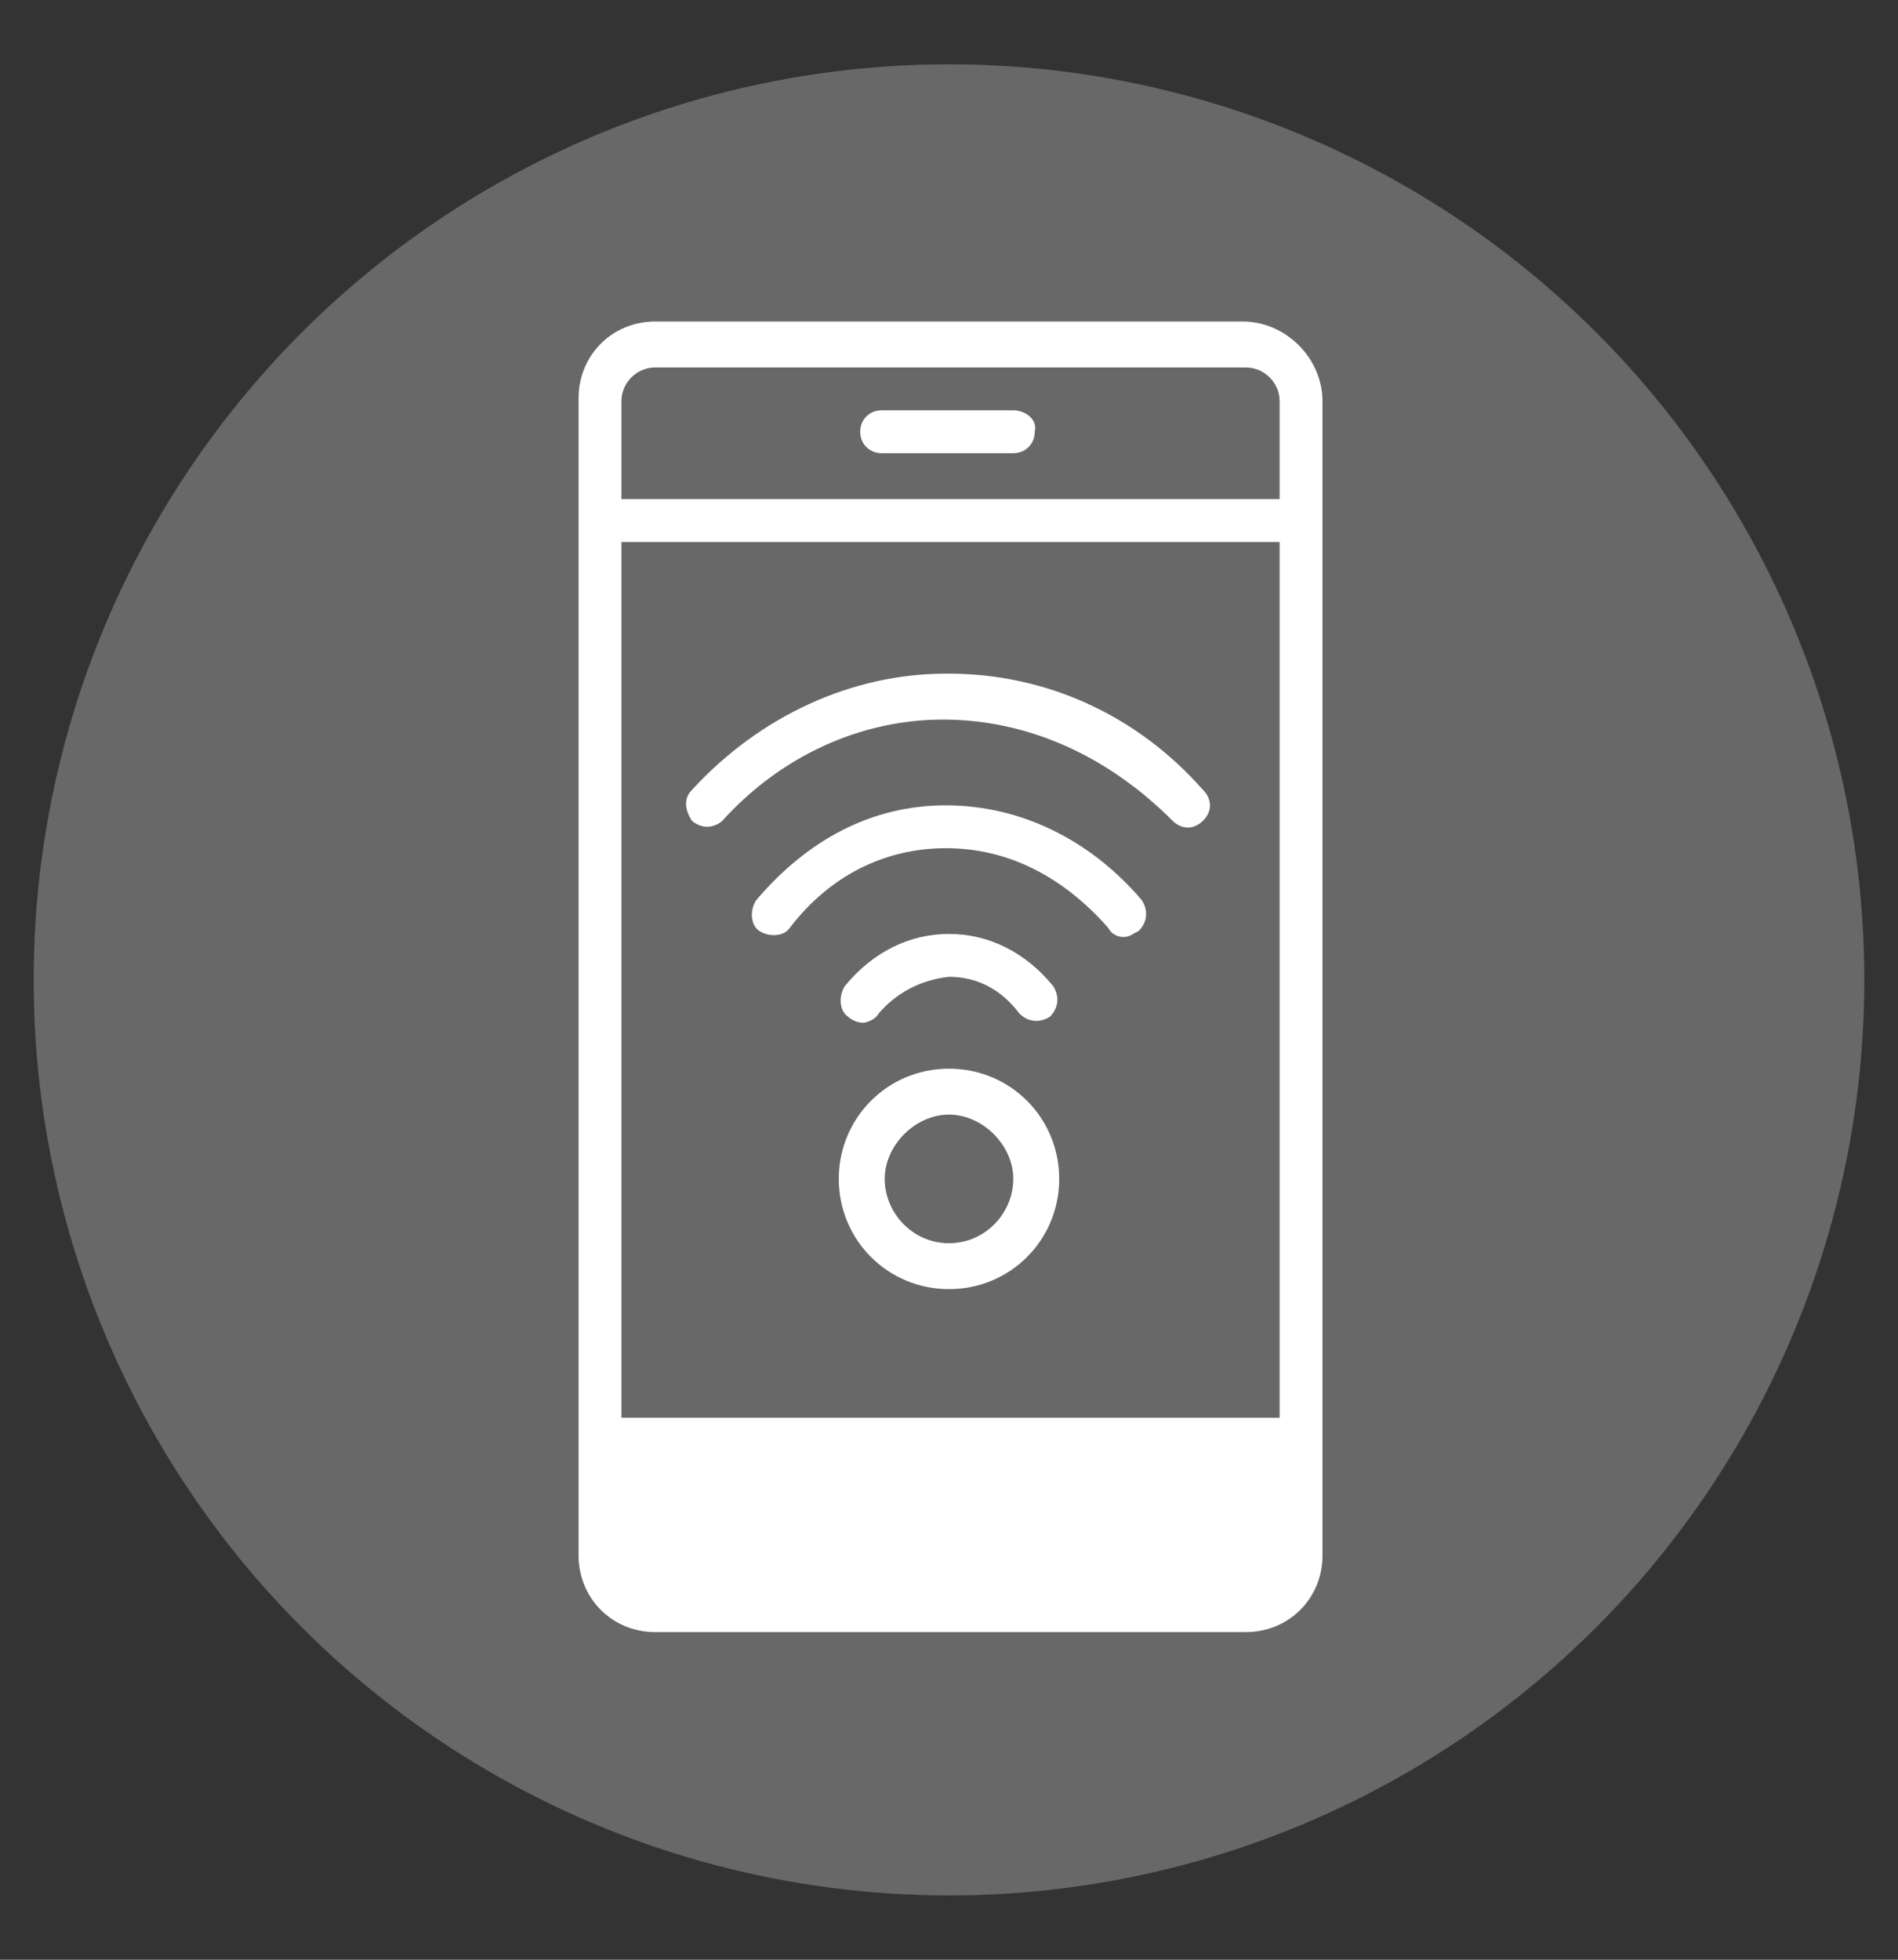
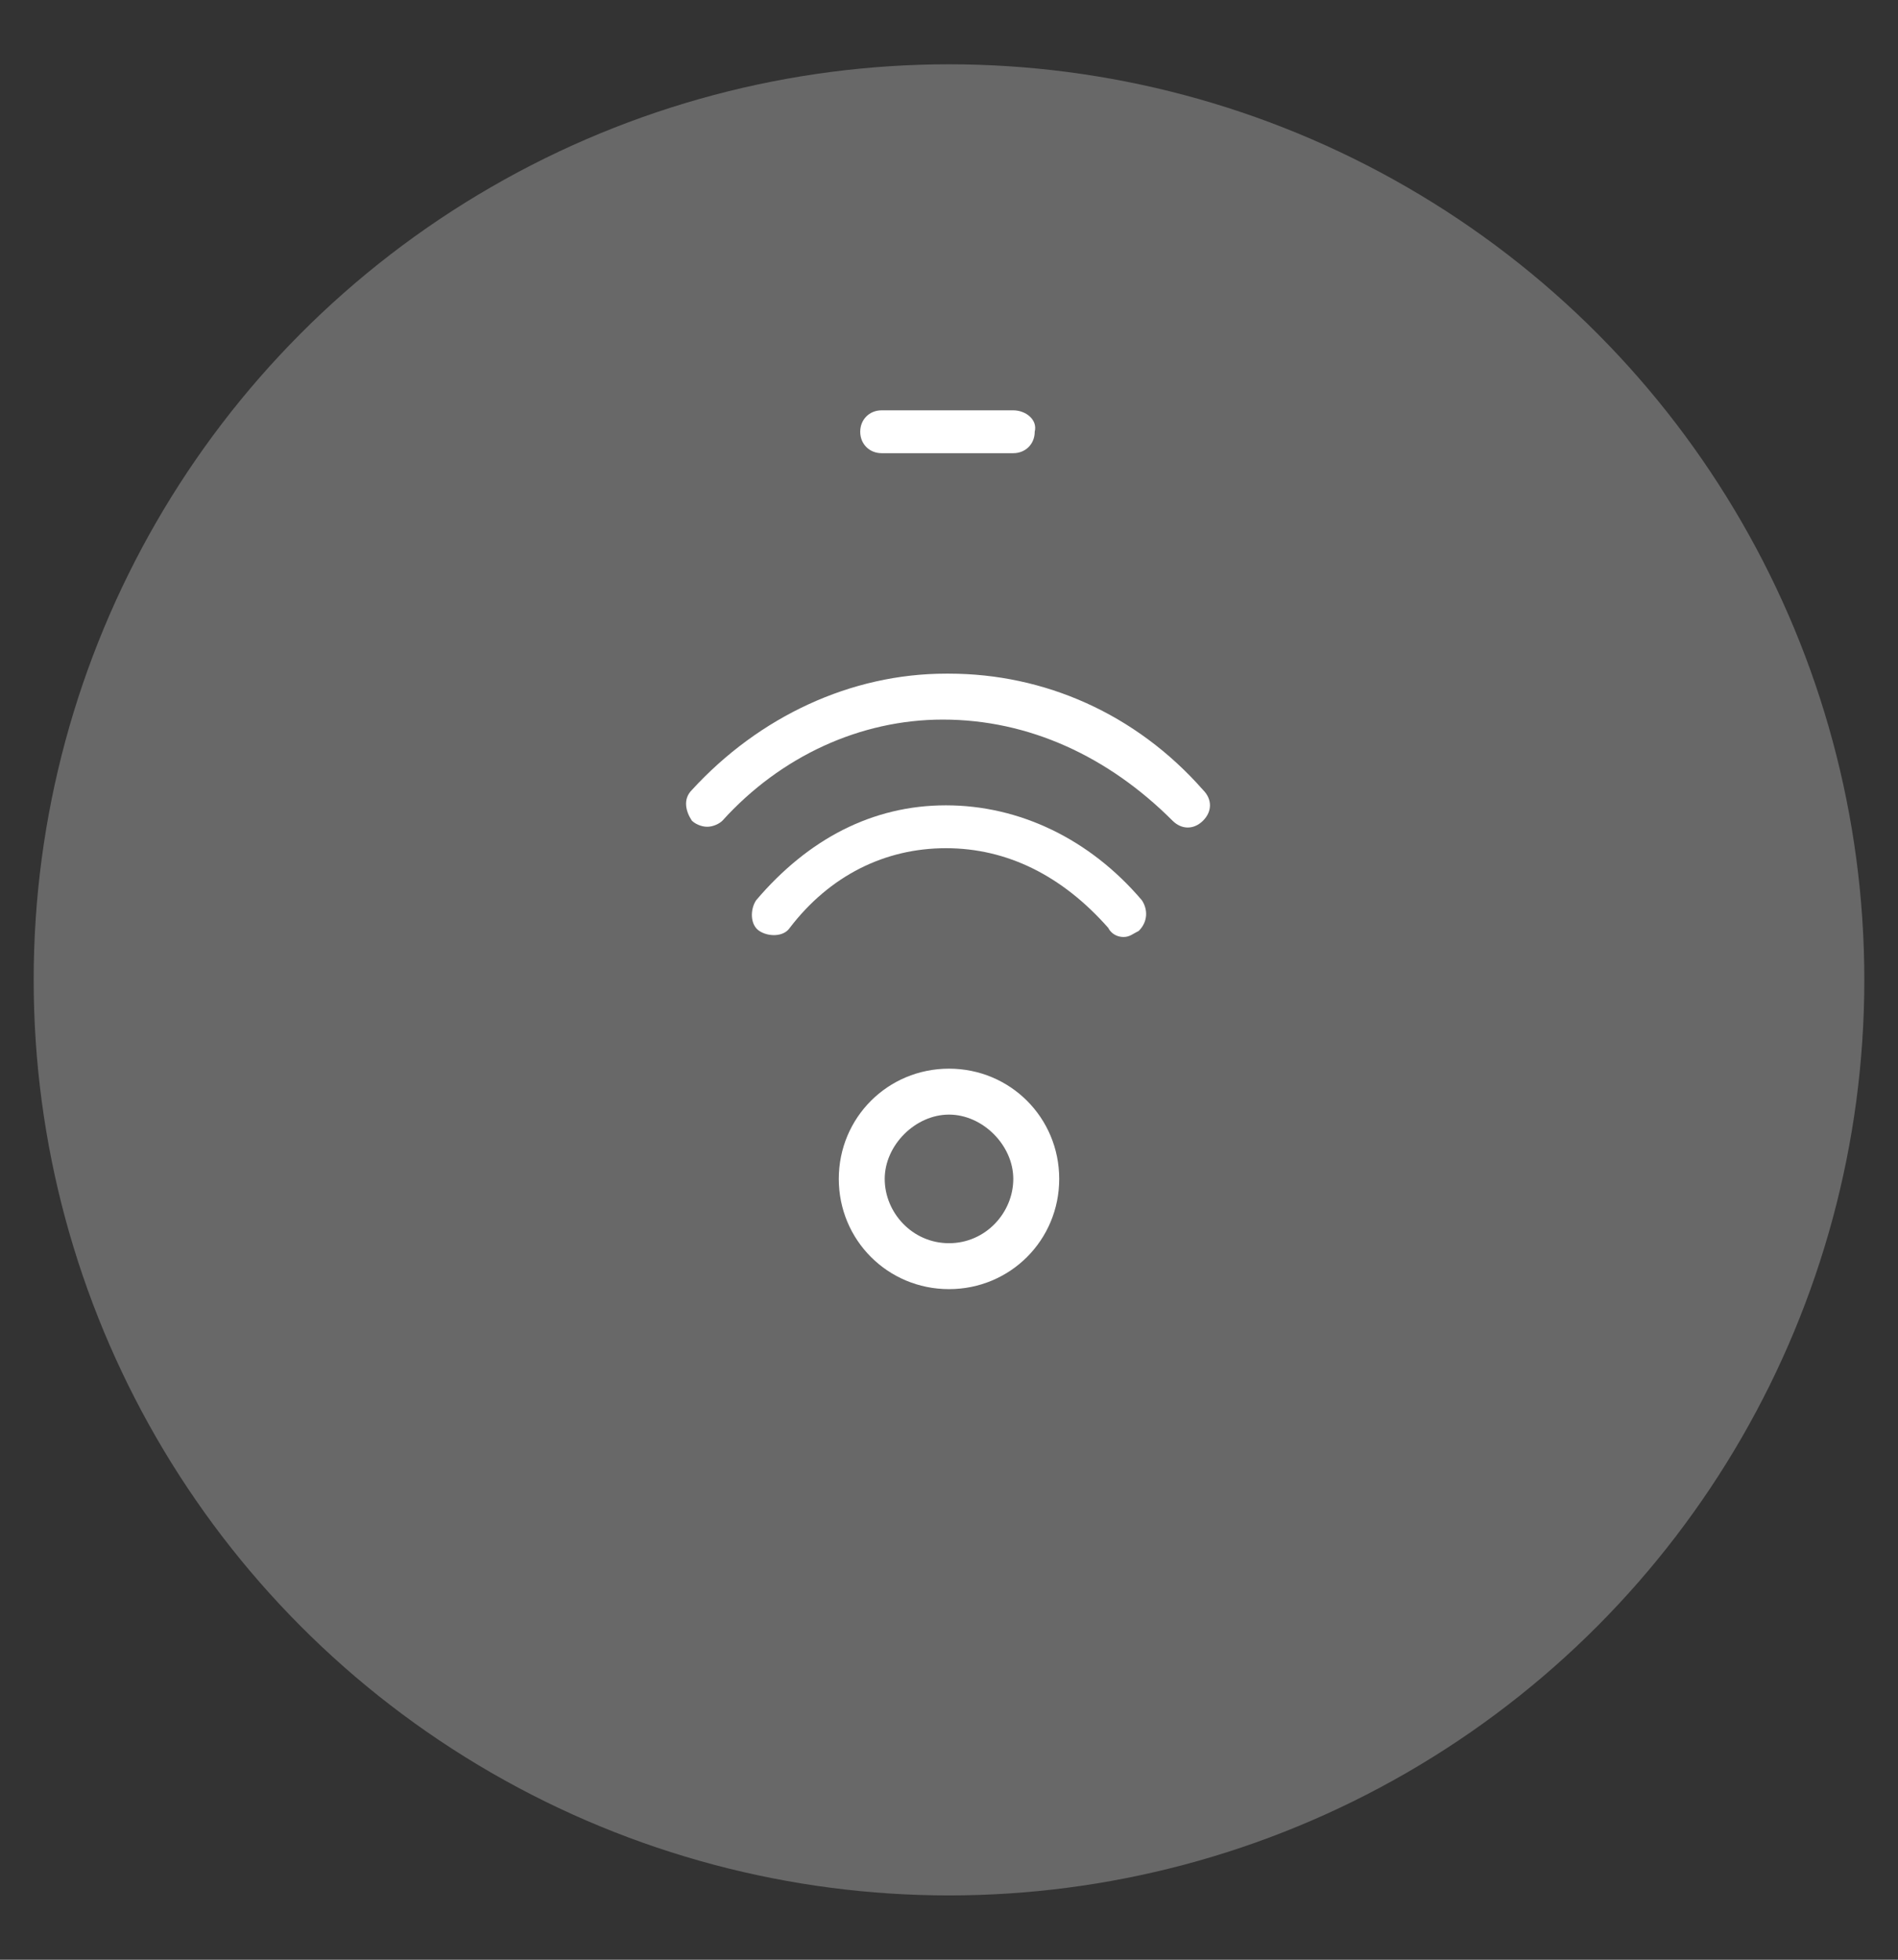
<svg xmlns="http://www.w3.org/2000/svg" version="1.1" id="Calque_1" x="0px" y="0px" width="62px" height="64px" viewBox="0 0 62 64" style="enable-background:new 0 0 62 64;" xml:space="preserve">
  <rect x="0" y="0" width="62" height="64" fill="#333333" stroke="none" />
  <circle style="opacity:0.26;fill:#FFFFFF;" cx="31" cy="32" r="29.9" />
  <g>
-     <path style="fill:#FFFFFF;" d="M40.6,10.5H21.4c-1.4,0-2.5,1.1-2.5,2.5v4.6v28.6h0v4.6c0,1.4,1.1,2.5,2.5,2.5h0h19.3h0   c1.4,0,2.5-1.1,2.5-2.5V17.7v-4.6C43.2,11.7,42,10.5,40.6,10.5z M20.3,13.1c0-0.6,0.5-1.1,1.1-1.1h19.3c0.6,0,1.1,0.5,1.1,1.1v3.2   H20.3V13.1z M41.7,46.3H20.3V17.7h21.5V46.3z" />
    <path style="fill:#FFFFFF;" d="M31,34.9c-2,0-3.6,1.6-3.6,3.6c0,2,1.6,3.6,3.6,3.6c2,0,3.6-1.6,3.6-3.6C34.6,36.5,33,34.9,31,34.9z    M31,40.6c-1.2,0-2.1-1-2.1-2.1s1-2.1,2.1-2.1s2.1,1,2.1,2.1S32.2,40.6,31,40.6z" />
    <path style="fill:#FFFFFF;" d="M33.1,13.4h-4.3c-0.4,0-0.7,0.3-0.7,0.7c0,0.4,0.3,0.7,0.7,0.7h4.3c0.4,0,0.7-0.3,0.7-0.7   C33.9,13.7,33.5,13.4,33.1,13.4z" />
    <path style="fill:#FFFFFF;" d="M22.6,26.8c0.1,0.1,0.3,0.2,0.5,0.2c0.2,0,0.4-0.1,0.5-0.2c1.9-2.1,4.5-3.3,7.2-3.3   c2.8,0,5.4,1.2,7.5,3.3c0.3,0.3,0.7,0.3,1,0c0.3-0.3,0.3-0.7,0-1C37.1,23.3,34.1,22,31,22c0,0-0.1,0-0.1,0c-3.1,0-6.1,1.4-8.3,3.8   C22.3,26.1,22.4,26.5,22.6,26.8z" />
    <path style="fill:#FFFFFF;" d="M30.9,26.3c-2.4,0-4.5,1.1-6.2,3.1c-0.2,0.3-0.2,0.8,0.1,1c0.3,0.2,0.8,0.2,1-0.1   c1.3-1.7,3.1-2.6,5.1-2.6c2,0,3.8,0.9,5.3,2.6c0.1,0.2,0.3,0.3,0.5,0.3c0.2,0,0.3-0.1,0.5-0.2c0.3-0.3,0.3-0.7,0.1-1   C35.6,27.4,33.3,26.3,30.9,26.3z" />
-     <path style="fill:#FFFFFF;" d="M28.7,33.1c0.6-0.7,1.4-1.1,2.3-1.2c0,0,0,0,0,0c0.9,0,1.7,0.4,2.3,1.2c0.3,0.3,0.7,0.3,1,0.1   c0.3-0.3,0.3-0.7,0.1-1c-0.9-1.1-2.1-1.7-3.4-1.7c0,0,0,0,0,0c-1.3,0-2.5,0.6-3.4,1.7c-0.2,0.3-0.2,0.8,0.1,1   c0.1,0.1,0.3,0.2,0.5,0.2C28.3,33.4,28.6,33.3,28.7,33.1z" />
  </g>
</svg>